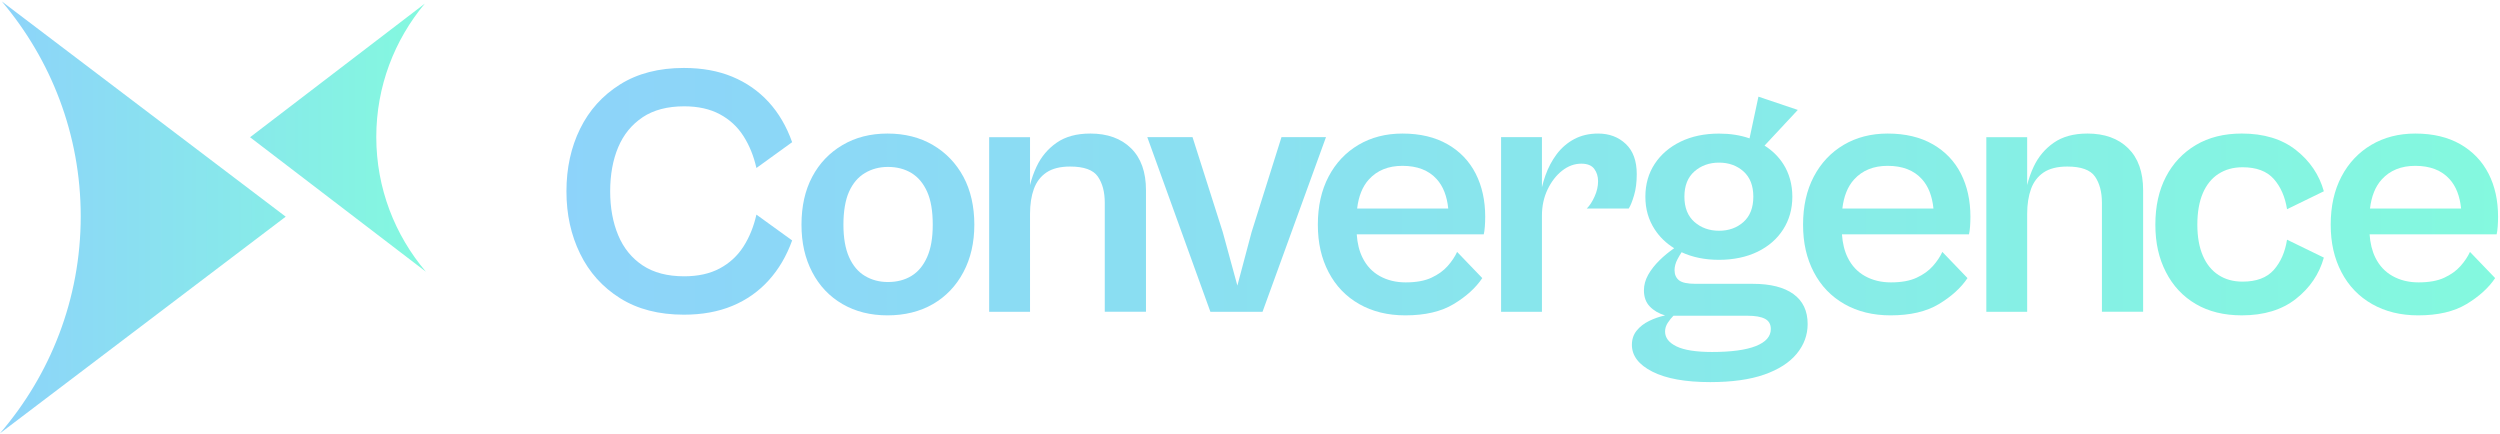
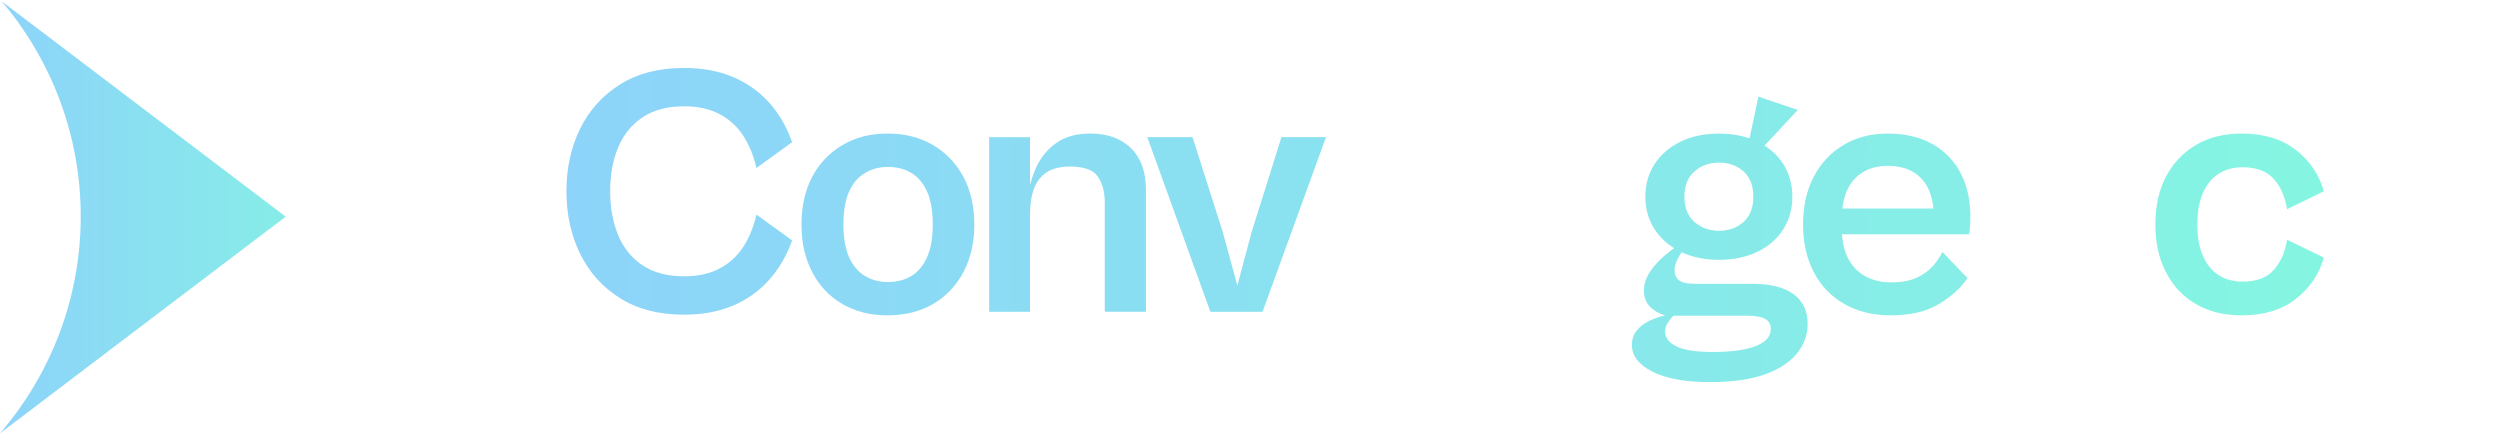
<svg xmlns="http://www.w3.org/2000/svg" width="173" height="30" viewBox="0 0 173 30" fill="none">
  <path d="M44.47 8.113C45.228 7.609 46.185 7.357 47.347 7.357C48.306 7.357 49.125 7.539 49.807 7.903C50.488 8.267 51.035 8.771 51.448 9.418C51.86 10.063 52.158 10.799 52.344 11.626L54.816 9.839C54.429 8.748 53.886 7.821 53.189 7.06C52.491 6.299 51.654 5.716 50.678 5.31C49.703 4.905 48.584 4.702 47.323 4.702C45.59 4.702 44.118 5.083 42.907 5.844C41.695 6.605 40.774 7.626 40.144 8.909C39.513 10.192 39.198 11.635 39.198 13.239C39.198 14.844 39.513 16.267 40.144 17.557C40.774 18.847 41.695 19.873 42.907 20.634C44.118 21.395 45.59 21.776 47.323 21.776C48.584 21.776 49.703 21.573 50.678 21.167C51.654 20.763 52.491 20.174 53.189 19.405C53.888 18.635 54.43 17.713 54.816 16.638L52.344 14.851C52.158 15.678 51.86 16.415 51.448 17.06C51.035 17.705 50.488 18.21 49.807 18.574C49.127 18.938 48.306 19.12 47.347 19.12C46.185 19.12 45.228 18.868 44.47 18.364C43.713 17.86 43.15 17.164 42.78 16.28C42.41 15.395 42.224 14.381 42.224 13.239C42.224 12.097 42.409 11.064 42.78 10.187C43.15 9.31 43.714 8.621 44.47 8.115V8.113Z" fill="url(#paint0_linear_12_10)" />
  <path d="M64.56 10.037C63.659 9.508 62.613 9.242 61.418 9.242C60.223 9.242 59.202 9.508 58.301 10.037C57.401 10.567 56.702 11.299 56.207 12.232C55.711 13.167 55.463 14.271 55.463 15.545C55.463 16.819 55.711 17.883 56.207 18.834C56.704 19.786 57.401 20.52 58.301 21.042C59.202 21.564 60.24 21.823 61.418 21.823C62.595 21.823 63.659 21.563 64.56 21.042C65.46 20.52 66.161 19.786 66.667 18.834C67.172 17.883 67.424 16.786 67.424 15.545C67.424 14.305 67.172 13.167 66.667 12.232C66.161 11.297 65.46 10.566 64.56 10.037ZM64.156 17.792C63.895 18.378 63.534 18.813 63.071 19.095C62.609 19.376 62.066 19.516 61.443 19.516C60.854 19.516 60.325 19.376 59.853 19.095C59.381 18.813 59.016 18.378 58.755 17.792C58.494 17.205 58.365 16.455 58.365 15.545C58.365 14.635 58.494 13.841 58.755 13.263C59.016 12.684 59.381 12.254 59.853 11.973C60.325 11.692 60.854 11.551 61.443 11.551C62.065 11.551 62.607 11.692 63.071 11.973C63.534 12.254 63.895 12.684 64.156 13.263C64.417 13.842 64.546 14.603 64.546 15.545C64.546 16.487 64.415 17.205 64.156 17.792Z" fill="url(#paint1_linear_12_10)" />
  <path d="M75.441 9.242C74.498 9.242 73.725 9.454 73.12 9.876C72.514 10.297 72.051 10.848 71.732 11.526C71.536 11.942 71.385 12.37 71.278 12.81V9.492H68.451V21.577H71.278V14.802C71.278 14.141 71.366 13.566 71.543 13.077C71.72 12.589 72.01 12.209 72.414 11.935C72.818 11.663 73.364 11.525 74.054 11.525C75.013 11.525 75.651 11.757 75.971 12.219C76.291 12.683 76.45 13.286 76.45 14.031V21.574H79.302V13.161C79.302 11.905 78.957 10.937 78.267 10.258C77.577 9.58 76.636 9.241 75.441 9.241V9.242Z" fill="url(#paint2_linear_12_10)" />
  <path d="M88.679 9.49L86.609 16.067L85.626 19.764L84.617 16.067L82.523 9.49H79.393L83.759 21.576H87.367L91.758 9.49H88.679Z" fill="url(#paint3_linear_12_10)" />
-   <path d="M100.176 9.987C99.319 9.492 98.275 9.242 97.048 9.242C95.904 9.242 94.891 9.503 94.008 10.023C93.125 10.544 92.434 11.277 91.939 12.219C91.442 13.163 91.195 14.271 91.195 15.545C91.195 16.819 91.442 17.883 91.939 18.834C92.436 19.786 93.141 20.52 94.058 21.042C94.975 21.564 96.039 21.823 97.25 21.823C98.613 21.823 99.727 21.563 100.593 21.042C101.46 20.52 102.12 19.922 102.574 19.244L100.832 17.432C100.68 17.763 100.462 18.09 100.176 18.412C99.891 18.735 99.516 19.003 99.054 19.218C98.591 19.434 97.999 19.541 97.275 19.541C96.602 19.541 96.005 19.396 95.483 19.106C94.961 18.816 94.562 18.39 94.285 17.828C94.059 17.373 93.928 16.834 93.886 16.215H102.676C102.71 16.083 102.735 15.905 102.751 15.681C102.767 15.458 102.776 15.231 102.776 14.999C102.776 13.874 102.556 12.881 102.12 12.021C101.682 11.161 101.036 10.481 100.178 9.986L100.176 9.987ZM94.726 12.419C95.297 11.79 96.071 11.476 97.046 11.476C98.072 11.476 98.864 11.781 99.419 12.395C99.867 12.889 100.131 13.57 100.218 14.429H93.914C94.014 13.577 94.284 12.906 94.726 12.419Z" fill="url(#paint4_linear_12_10)" />
-   <path d="M112.709 14.429C112.827 14.247 112.95 13.945 113.075 13.523C113.202 13.102 113.263 12.609 113.263 12.047C113.263 11.136 113.011 10.442 112.506 9.963C112.001 9.483 111.362 9.242 110.589 9.242C109.967 9.242 109.416 9.371 108.935 9.626C108.457 9.883 108.053 10.231 107.724 10.668C107.396 11.107 107.135 11.599 106.942 12.145C106.846 12.415 106.766 12.686 106.702 12.958V9.49H103.875V21.576H106.702V14.925C106.702 14.264 106.831 13.66 107.092 13.113C107.353 12.567 107.689 12.134 108.101 11.81C108.514 11.487 108.955 11.326 109.426 11.326C109.846 11.326 110.145 11.447 110.322 11.686C110.499 11.926 110.587 12.21 110.587 12.542C110.587 12.89 110.508 13.241 110.347 13.597C110.187 13.954 110.007 14.231 109.805 14.429H112.709Z" fill="url(#paint5_linear_12_10)" />
  <path d="M124.106 20.348C123.45 19.877 122.516 19.641 121.305 19.641H117.344C116.772 19.641 116.384 19.558 116.183 19.393C115.981 19.228 115.879 18.996 115.879 18.699C115.879 18.451 115.945 18.199 116.081 17.942C116.177 17.76 116.272 17.597 116.367 17.454C117.115 17.803 117.979 17.98 118.957 17.98C119.936 17.98 120.854 17.794 121.62 17.422C122.385 17.049 122.979 16.532 123.399 15.871C123.819 15.21 124.03 14.457 124.03 13.613C124.03 12.77 123.819 11.996 123.399 11.342C123.072 10.835 122.64 10.413 122.106 10.076L124.408 7.607L121.684 6.689L121.068 9.576C120.435 9.355 119.734 9.245 118.957 9.245C117.948 9.245 117.061 9.431 116.296 9.803C115.53 10.176 114.933 10.689 114.504 11.342C114.075 11.996 113.86 12.752 113.86 13.613C113.86 14.474 114.075 15.21 114.504 15.871C114.846 16.399 115.297 16.834 115.853 17.177C115.483 17.434 115.145 17.709 114.845 18.006C114.509 18.338 114.243 18.676 114.05 19.023C113.857 19.371 113.76 19.726 113.76 20.09C113.76 20.554 113.894 20.926 114.164 21.207C114.432 21.489 114.786 21.696 115.223 21.828C114.836 21.91 114.466 22.039 114.114 22.212C113.76 22.386 113.474 22.609 113.256 22.881C113.036 23.154 112.927 23.481 112.927 23.861C112.927 24.622 113.402 25.242 114.352 25.722C115.303 26.202 116.636 26.442 118.352 26.442C119.849 26.442 121.094 26.268 122.086 25.921C123.078 25.573 123.826 25.093 124.332 24.481C124.836 23.868 125.089 23.183 125.089 22.422C125.089 21.512 124.76 20.822 124.105 20.349L124.106 20.348ZM117.255 11.861C117.718 11.457 118.285 11.254 118.959 11.254C119.632 11.254 120.195 11.457 120.649 11.861C121.103 12.267 121.33 12.85 121.33 13.61C121.33 14.371 121.103 14.955 120.649 15.36C120.195 15.765 119.631 15.968 118.959 15.968C118.287 15.968 117.718 15.765 117.255 15.36C116.793 14.954 116.561 14.371 116.561 13.61C116.561 12.85 116.793 12.267 117.255 11.861ZM121.507 23.947C120.817 24.219 119.808 24.357 118.478 24.357C117.369 24.357 116.548 24.228 116.018 23.973C115.487 23.716 115.223 23.373 115.223 22.942C115.223 22.726 115.287 22.525 115.412 22.334C115.539 22.144 115.668 21.981 115.802 21.849H120.925C121.463 21.849 121.866 21.919 122.136 22.061C122.406 22.202 122.54 22.436 122.54 22.768C122.54 23.281 122.195 23.674 121.505 23.947H121.507Z" fill="url(#paint6_linear_12_10)" />
  <path d="M133.754 9.987C132.896 9.492 131.853 9.242 130.625 9.242C129.482 9.242 128.468 9.503 127.585 10.023C126.703 10.545 126.011 11.277 125.516 12.219C125.02 13.163 124.772 14.271 124.772 15.545C124.772 16.819 125.02 17.883 125.516 18.834C126.013 19.786 126.719 20.52 127.635 21.042C128.552 21.564 129.616 21.823 130.827 21.823C132.19 21.823 133.304 21.563 134.171 21.042C135.037 20.52 135.697 19.922 136.151 19.244L134.41 17.432C134.258 17.763 134.04 18.09 133.754 18.412C133.468 18.735 133.094 19.003 132.631 19.218C132.168 19.434 131.576 19.541 130.852 19.541C130.179 19.541 129.582 19.396 129.06 19.106C128.539 18.816 128.139 18.39 127.862 17.828C127.637 17.373 127.506 16.834 127.463 16.215H136.253C136.287 16.083 136.312 15.905 136.328 15.681C136.344 15.458 136.353 15.231 136.353 14.999C136.353 13.874 136.134 12.881 135.697 12.021C135.26 11.161 134.613 10.481 133.755 9.986L133.754 9.987ZM128.303 12.419C128.875 11.79 129.648 11.476 130.624 11.476C131.649 11.476 132.441 11.781 132.996 12.395C133.444 12.889 133.708 13.57 133.795 14.429H127.491C127.591 13.577 127.861 12.906 128.303 12.419Z" fill="url(#paint7_linear_12_10)" />
-   <path d="M144.443 9.242C143.5 9.242 142.728 9.454 142.122 9.876C141.517 10.297 141.054 10.848 140.734 11.526C140.538 11.942 140.388 12.37 140.28 12.81V9.492H137.454V21.577H140.28V14.802C140.28 14.141 140.369 13.566 140.546 13.077C140.722 12.589 141.013 12.209 141.416 11.935C141.82 11.663 142.367 11.525 143.057 11.525C144.016 11.525 144.654 11.757 144.974 12.219C145.293 12.683 145.453 13.286 145.453 14.031V21.574H148.304V13.161C148.304 11.905 147.959 10.937 147.27 10.258C146.58 9.58 145.638 9.241 144.443 9.241V9.242Z" fill="url(#paint8_linear_12_10)" />
  <path d="M153.519 12.034C153.989 11.728 154.545 11.574 155.184 11.574C156.144 11.574 156.863 11.844 157.342 12.38C157.82 12.918 158.127 13.618 158.263 14.477L160.81 13.236C160.491 12.095 159.847 11.144 158.88 10.383C157.912 9.622 156.664 9.241 155.133 9.241C153.905 9.241 152.844 9.506 151.953 10.035C151.061 10.566 150.371 11.297 149.884 12.231C149.396 13.165 149.151 14.27 149.151 15.544C149.151 16.818 149.394 17.881 149.884 18.832C150.371 19.784 151.061 20.519 151.953 21.041C152.844 21.563 153.904 21.822 155.133 21.822C156.664 21.822 157.912 21.442 158.88 20.68C159.847 19.919 160.491 18.968 160.81 17.826L158.263 16.586C158.127 17.447 157.82 18.145 157.342 18.683C156.863 19.221 156.144 19.489 155.184 19.489C154.545 19.489 153.989 19.337 153.519 19.029C153.048 18.723 152.686 18.277 152.435 17.689C152.183 17.102 152.056 16.386 152.056 15.542C152.056 14.699 152.183 13.958 152.435 13.371C152.686 12.784 153.049 12.338 153.519 12.031V12.034Z" fill="url(#paint9_linear_12_10)" />
-   <path d="M172.209 12.022C171.771 11.163 171.124 10.483 170.266 9.987C169.409 9.492 168.366 9.242 167.138 9.242C165.995 9.242 164.981 9.503 164.098 10.023C163.215 10.545 162.524 11.277 162.029 12.219C161.532 13.163 161.285 14.271 161.285 15.545C161.285 16.819 161.532 17.883 162.029 18.834C162.526 19.786 163.232 20.52 164.148 21.042C165.065 21.564 166.129 21.823 167.34 21.823C168.703 21.823 169.817 21.563 170.684 21.042C171.55 20.52 172.21 19.922 172.664 19.244L170.922 17.432C170.77 17.763 170.552 18.09 170.266 18.412C169.981 18.735 169.606 19.003 169.144 19.218C168.681 19.434 168.087 19.541 167.365 19.541C166.692 19.541 166.095 19.396 165.573 19.106C165.051 18.816 164.652 18.39 164.375 17.828C164.15 17.373 164.018 16.834 163.976 16.215H172.766C172.8 16.083 172.825 15.905 172.841 15.681C172.857 15.458 172.866 15.231 172.866 14.999C172.866 13.874 172.648 12.881 172.21 12.021L172.209 12.022ZM164.816 12.419C165.387 11.79 166.161 11.476 167.137 11.476C168.162 11.476 168.954 11.781 169.509 12.395C169.957 12.889 170.221 13.57 170.308 14.429H164.004C164.104 13.577 164.374 12.906 164.816 12.419Z" fill="url(#paint10_linear_12_10)" />
  <path d="M0 29.985L19.771 14.994L0.124 0.097C3.535 4.13 5.586 9.313 5.586 14.968C5.586 20.692 3.485 25.932 0 29.985Z" fill="url(#paint11_linear_12_10)" />
-   <path d="M29.398 0.249L17.304 9.497L29.472 18.802C27.328 16.278 26.039 13.028 26.039 9.482C26.039 5.976 27.299 2.76 29.398 0.249Z" fill="url(#paint12_linear_12_10)" />
  <defs>
    <linearGradient id="paint0_linear_12_10" x1="13.207" y1="15.572" x2="232.274" y2="15.572" gradientUnits="userSpaceOnUse">
      <stop stop-color="#8FCCFF" />
      <stop offset="0.765" stop-color="#83FBDD" />
    </linearGradient>
    <linearGradient id="paint1_linear_12_10" x1="13.207" y1="15.572" x2="232.274" y2="15.572" gradientUnits="userSpaceOnUse">
      <stop stop-color="#8FCCFF" />
      <stop offset="0.765" stop-color="#83FBDD" />
    </linearGradient>
    <linearGradient id="paint2_linear_12_10" x1="13.207" y1="15.572" x2="232.274" y2="15.572" gradientUnits="userSpaceOnUse">
      <stop stop-color="#8FCCFF" />
      <stop offset="0.765" stop-color="#83FBDD" />
    </linearGradient>
    <linearGradient id="paint3_linear_12_10" x1="13.207" y1="15.572" x2="232.274" y2="15.572" gradientUnits="userSpaceOnUse">
      <stop stop-color="#8FCCFF" />
      <stop offset="0.765" stop-color="#83FBDD" />
    </linearGradient>
    <linearGradient id="paint4_linear_12_10" x1="13.207" y1="15.572" x2="232.274" y2="15.572" gradientUnits="userSpaceOnUse">
      <stop stop-color="#8FCCFF" />
      <stop offset="0.765" stop-color="#83FBDD" />
    </linearGradient>
    <linearGradient id="paint5_linear_12_10" x1="13.207" y1="15.572" x2="232.274" y2="15.572" gradientUnits="userSpaceOnUse">
      <stop stop-color="#8FCCFF" />
      <stop offset="0.765" stop-color="#83FBDD" />
    </linearGradient>
    <linearGradient id="paint6_linear_12_10" x1="13.207" y1="15.572" x2="232.274" y2="15.572" gradientUnits="userSpaceOnUse">
      <stop stop-color="#8FCCFF" />
      <stop offset="0.765" stop-color="#83FBDD" />
    </linearGradient>
    <linearGradient id="paint7_linear_12_10" x1="13.207" y1="15.572" x2="232.274" y2="15.572" gradientUnits="userSpaceOnUse">
      <stop stop-color="#8FCCFF" />
      <stop offset="0.765" stop-color="#83FBDD" />
    </linearGradient>
    <linearGradient id="paint8_linear_12_10" x1="13.207" y1="15.572" x2="232.274" y2="15.572" gradientUnits="userSpaceOnUse">
      <stop stop-color="#8FCCFF" />
      <stop offset="0.765" stop-color="#83FBDD" />
    </linearGradient>
    <linearGradient id="paint9_linear_12_10" x1="13.207" y1="15.572" x2="232.274" y2="15.572" gradientUnits="userSpaceOnUse">
      <stop stop-color="#8FCCFF" />
      <stop offset="0.765" stop-color="#83FBDD" />
    </linearGradient>
    <linearGradient id="paint10_linear_12_10" x1="13.207" y1="15.572" x2="232.274" y2="15.572" gradientUnits="userSpaceOnUse">
      <stop stop-color="#8FCCFF" />
      <stop offset="0.765" stop-color="#83FBDD" />
    </linearGradient>
    <linearGradient id="paint11_linear_12_10" x1="-5.731" y1="15.041" x2="42.571" y2="15.041" gradientUnits="userSpaceOnUse">
      <stop stop-color="#8FCCFF" />
      <stop offset="0.765" stop-color="#83FBDD" />
    </linearGradient>
    <linearGradient id="paint12_linear_12_10" x1="-5.731" y1="15.041" x2="42.571" y2="15.041" gradientUnits="userSpaceOnUse">
      <stop stop-color="#8FCCFF" />
      <stop offset="0.765" stop-color="#83FBDD" />
    </linearGradient>
  </defs>
</svg>